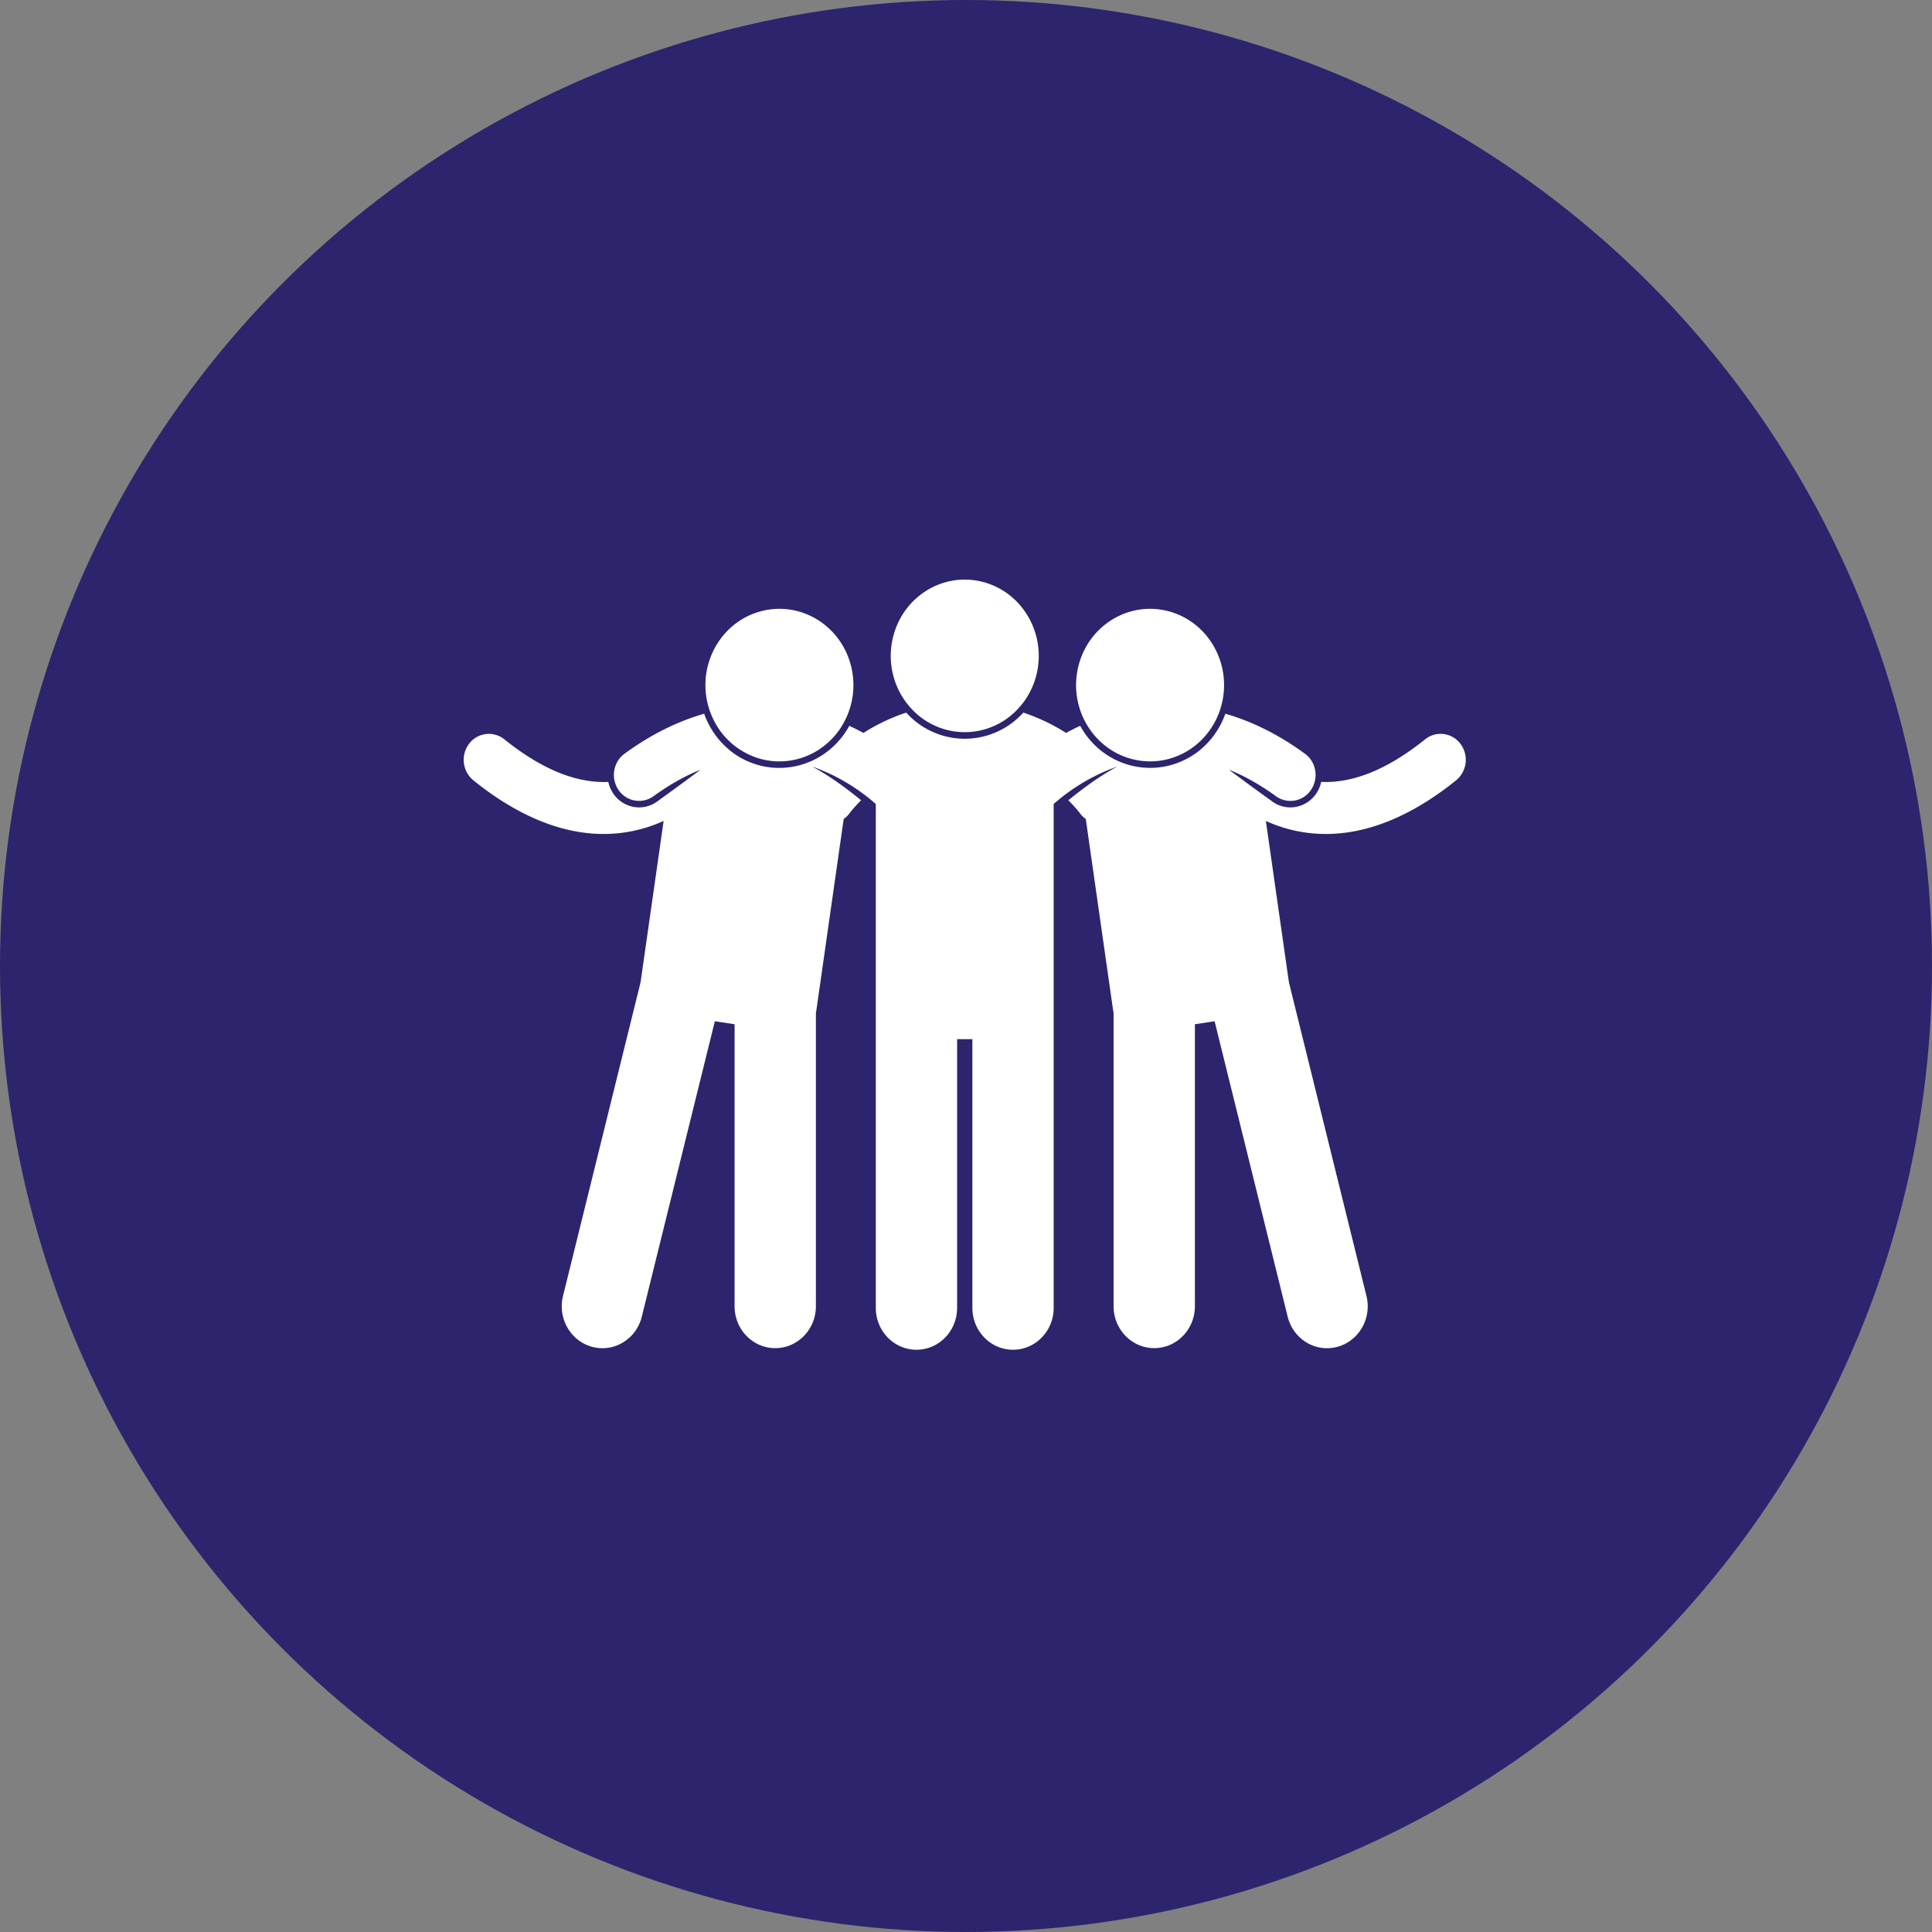
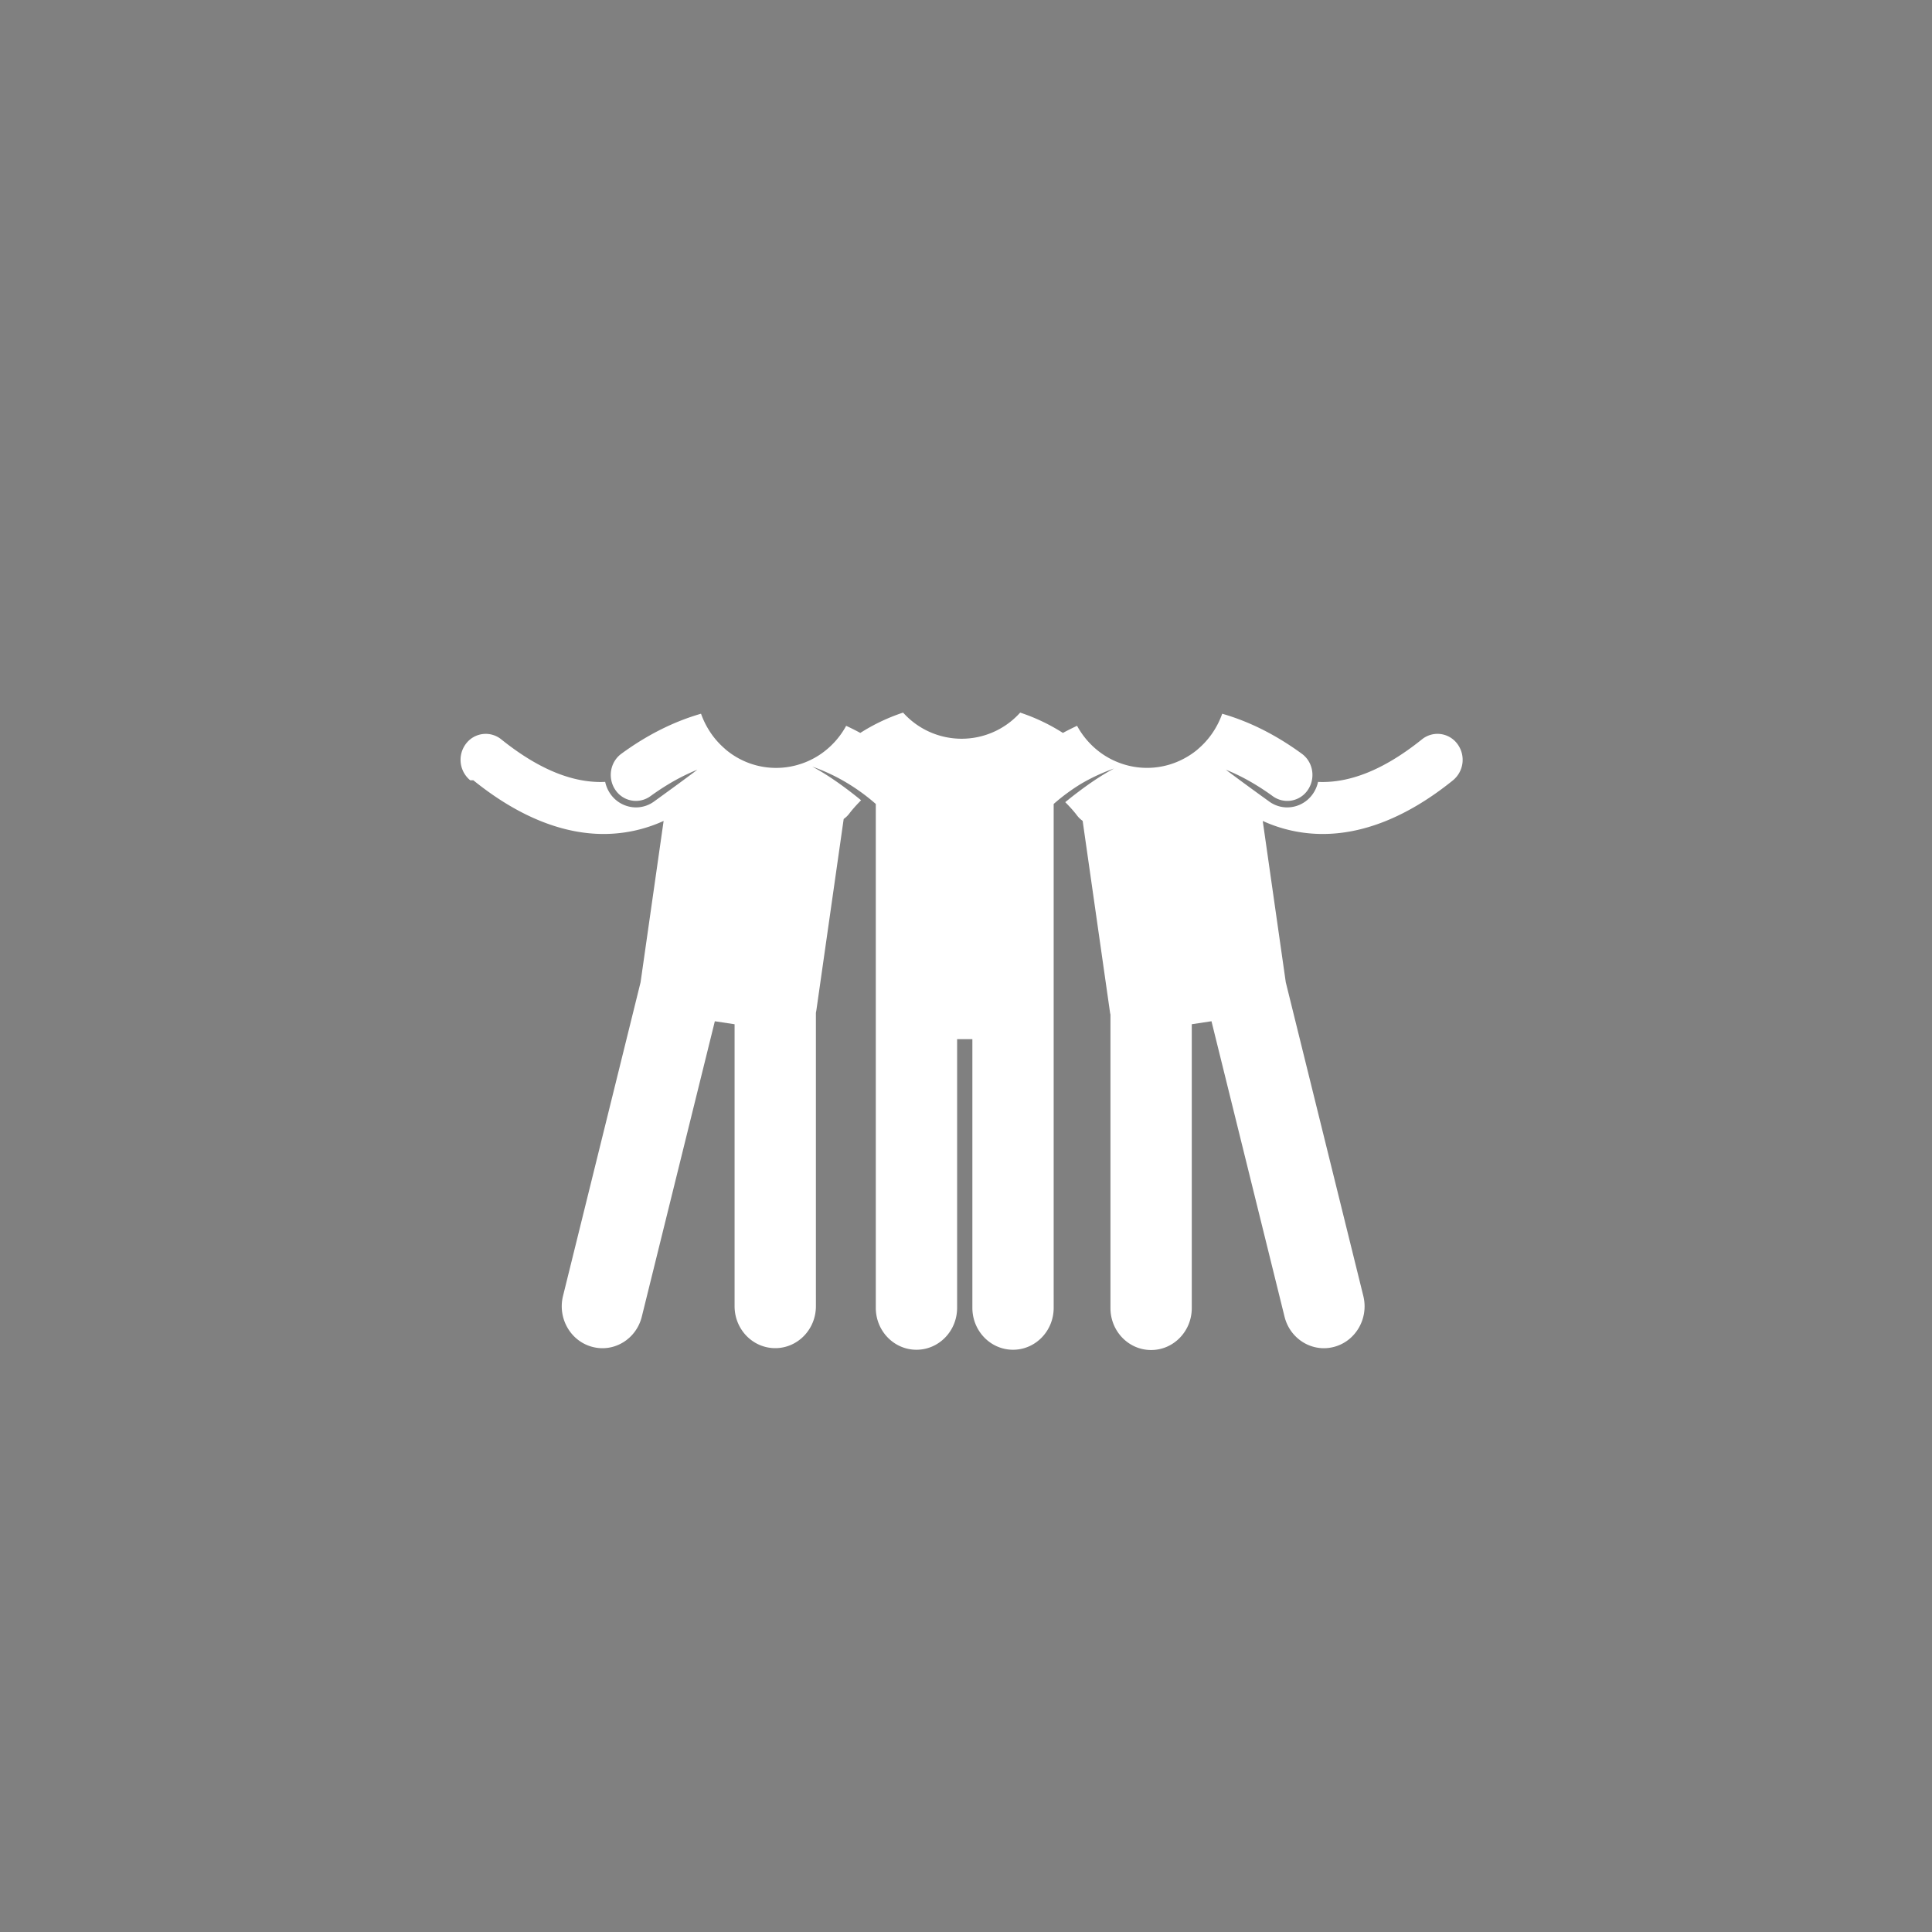
<svg xmlns="http://www.w3.org/2000/svg" width="100" height="100" viewBox="0 0 100 100">
  <rect x="0" y="0" width="100" height="100" fill="#808080" stroke="none" />
  <g fill="none" fill-rule="evenodd">
-     <circle cx="50" cy="50" r="50" fill="#2D246E" />
    <g fill="#FFF" fill-rule="nonzero">
-       <path d="M24.501 40.388c2.474 2 4.767 2.778 6.731 2.778h.015a7.456 7.456 0 0 0 3.102-.675l-1.193 8.351-4.014 16.235c-.287 1.162.393 2.343 1.52 2.638 1.125.297 2.271-.404 2.558-1.566L37 52.86l1.022.155V67.61c0 1.199.942 2.17 2.104 2.17 1.162 0 2.105-.971 2.105-2.17V52.416c.01-.042.018-.085.025-.13l1.413-9.896c.115-.081.22-.181.308-.303.028-.038.235-.307.593-.665-.2-.165-.432-.349-.685-.54-.452-.341-.97-.703-1.495-1.009a9.543 9.543 0 0 0-.349-.194 9.794 9.794 0 0 1 1.887.899 10.231 10.231 0 0 1 1.4 1.033l.003.002v26.08c0 1.199.942 2.17 2.105 2.17 1.162 0 2.104-.971 2.104-2.17V53.788h.79v13.905c0 1.199.942 2.17 2.104 2.17 1.162 0 2.104-.971 2.104-2.17V41.613l.003-.002a10.228 10.228 0 0 1 1.4-1.033c.053-.033.106-.066.162-.098a9.787 9.787 0 0 1 1.725-.801 9.68 9.68 0 0 0-.349.194c-.524.306-1.043.668-1.495 1.01-.253.19-.484.374-.685.539.358.358.565.627.593.665.088.122.193.222.308.303l1.414 9.897c.006.044.015.087.025.129v15.193c0 1.199.942 2.17 2.104 2.17 1.162 0 2.105-.971 2.105-2.17V53.014l1.02-.155 3.781 15.29c.287 1.162 1.433 1.863 2.56 1.566 1.125-.295 1.806-1.476 1.518-2.638l-4.013-16.235-1.193-8.35a7.454 7.454 0 0 0 3.101.674h.015c1.964 0 4.257-.778 6.731-2.778a1.373 1.373 0 0 0 .224-1.887 1.277 1.277 0 0 0-1.83-.232c-2.148 1.724-3.836 2.204-5.14 2.208-.08 0-.16-.002-.238-.006a1.7 1.7 0 0 1-.262.61 1.62 1.62 0 0 1-1.332.71c-.338 0-.663-.106-.94-.308-.15-.11-.33-.238-.528-.382-.483-.35-1.085-.79-1.71-1.26.531.213 1.08.49 1.65.845.255.158.514.332.776.523a1.279 1.279 0 0 0 1.818-.323c.094-.138.159-.288.197-.443.13-.524-.055-1.1-.51-1.43-1.403-1.026-2.792-1.69-4.12-2.07a4.322 4.322 0 0 1-.535 1.04 4.208 4.208 0 0 1-.683.758l-.073.065c-.216.179-.451.334-.7.465a4.048 4.048 0 0 1-3.17.27 4.084 4.084 0 0 1-1.247-.666 4.238 4.238 0 0 1-1.1-1.3l-.005-.007c-.257.12-.501.242-.732.368a9.895 9.895 0 0 0-2.212-1.052 4.07 4.07 0 0 1-6.06 0 9.895 9.895 0 0 0-2.215 1.052c-.23-.125-.475-.249-.732-.367l-.004.007c-.028.05-.055.1-.085.149a4.238 4.238 0 0 1-1.016 1.15 4.08 4.08 0 0 1-1.152.634c-.031.012-.063.022-.095.032a4.048 4.048 0 0 1-3.87-.735c-.025-.021-.048-.044-.072-.065a4.214 4.214 0 0 1-.684-.759c-.024-.034-.047-.07-.07-.105a4.341 4.341 0 0 1-.464-.935c-1.329.382-2.718 1.044-4.121 2.07-.455.331-.64.907-.51 1.431.038.155.103.305.197.443a1.28 1.28 0 0 0 1.818.322c.262-.19.521-.364.776-.523.57-.355 1.119-.63 1.65-.845-.624.471-1.227.91-1.71 1.26l-.528.383a1.587 1.587 0 0 1-.94.308 1.62 1.62 0 0 1-1.332-.711 1.702 1.702 0 0 1-.261-.61 5.076 5.076 0 0 1-.24.007c-1.303-.004-2.991-.484-5.139-2.208a1.278 1.278 0 0 0-1.83.232 1.373 1.373 0 0 0 .224 1.887z" />
-       <path d="M37.454 38.054a3.884 3.884 0 0 0 1.715 1.165 3.696 3.696 0 0 0 2.04.087h.001a3.76 3.76 0 0 0 1.172-.504 3.9 3.9 0 0 0 1.276-1.368l.015-.027a4.04 4.04 0 0 0 .399-2.841c-.48-2.124-2.539-3.444-4.598-2.95-2.06.494-3.34 2.617-2.861 4.74a4.194 4.194 0 0 0 .149.502c.163.447.4.85.692 1.196zM56.212 37.434a3.9 3.9 0 0 0 1.276 1.368 3.76 3.76 0 0 0 1.488.565c.595.09 1.183.033 1.726-.148a3.813 3.813 0 0 0 1.713-1.165 3.946 3.946 0 0 0 .795-1.514c.017-.06.033-.122.047-.184.48-2.123-.801-4.246-2.86-4.74-2.06-.494-4.12.826-4.599 2.95a4.04 4.04 0 0 0 .398 2.84l.016.028zM49.067 37.794a3.742 3.742 0 0 0 3.541-1.02 3.96 3.96 0 0 0 1.057-1.93c.48-2.124-.802-4.246-2.86-4.74-2.06-.495-4.12.826-4.599 2.95a4.025 4.025 0 0 0 1.165 3.827 3.776 3.776 0 0 0 1.696.913z" />
+       <path d="M24.501 40.388c2.474 2 4.767 2.778 6.731 2.778h.015a7.456 7.456 0 0 0 3.102-.675l-1.193 8.351-4.014 16.235c-.287 1.162.393 2.343 1.52 2.638 1.125.297 2.271-.404 2.558-1.566L37 52.86l1.022.155V67.61c0 1.199.942 2.17 2.104 2.17 1.162 0 2.105-.971 2.105-2.17V52.416c.01-.042.018-.085.025-.13l1.413-9.896c.115-.081.22-.181.308-.303.028-.038.235-.307.593-.665-.2-.165-.432-.349-.685-.54-.452-.341-.97-.703-1.495-1.009a9.543 9.543 0 0 0-.349-.194 9.794 9.794 0 0 1 1.887.899 10.231 10.231 0 0 1 1.4 1.033l.003.002v26.08c0 1.199.942 2.17 2.105 2.17 1.162 0 2.104-.971 2.104-2.17V53.788h.79v13.905c0 1.199.942 2.17 2.104 2.17 1.162 0 2.104-.971 2.104-2.17V41.613l.003-.002a10.228 10.228 0 0 1 1.4-1.033a9.787 9.787 0 0 1 1.725-.801 9.68 9.68 0 0 0-.349.194c-.524.306-1.043.668-1.495 1.01-.253.19-.484.374-.685.539.358.358.565.627.593.665.088.122.193.222.308.303l1.414 9.897c.006.044.015.087.025.129v15.193c0 1.199.942 2.17 2.104 2.17 1.162 0 2.105-.971 2.105-2.17V53.014l1.02-.155 3.781 15.29c.287 1.162 1.433 1.863 2.56 1.566 1.125-.295 1.806-1.476 1.518-2.638l-4.013-16.235-1.193-8.35a7.454 7.454 0 0 0 3.101.674h.015c1.964 0 4.257-.778 6.731-2.778a1.373 1.373 0 0 0 .224-1.887 1.277 1.277 0 0 0-1.83-.232c-2.148 1.724-3.836 2.204-5.14 2.208-.08 0-.16-.002-.238-.006a1.7 1.7 0 0 1-.262.61 1.62 1.62 0 0 1-1.332.71c-.338 0-.663-.106-.94-.308-.15-.11-.33-.238-.528-.382-.483-.35-1.085-.79-1.71-1.26.531.213 1.08.49 1.65.845.255.158.514.332.776.523a1.279 1.279 0 0 0 1.818-.323c.094-.138.159-.288.197-.443.13-.524-.055-1.1-.51-1.43-1.403-1.026-2.792-1.69-4.12-2.07a4.322 4.322 0 0 1-.535 1.04 4.208 4.208 0 0 1-.683.758l-.073.065c-.216.179-.451.334-.7.465a4.048 4.048 0 0 1-3.17.27 4.084 4.084 0 0 1-1.247-.666 4.238 4.238 0 0 1-1.1-1.3l-.005-.007c-.257.12-.501.242-.732.368a9.895 9.895 0 0 0-2.212-1.052 4.07 4.07 0 0 1-6.06 0 9.895 9.895 0 0 0-2.215 1.052c-.23-.125-.475-.249-.732-.367l-.004.007c-.028.05-.055.1-.085.149a4.238 4.238 0 0 1-1.016 1.15 4.08 4.08 0 0 1-1.152.634c-.031.012-.063.022-.095.032a4.048 4.048 0 0 1-3.87-.735c-.025-.021-.048-.044-.072-.065a4.214 4.214 0 0 1-.684-.759c-.024-.034-.047-.07-.07-.105a4.341 4.341 0 0 1-.464-.935c-1.329.382-2.718 1.044-4.121 2.07-.455.331-.64.907-.51 1.431.038.155.103.305.197.443a1.28 1.28 0 0 0 1.818.322c.262-.19.521-.364.776-.523.57-.355 1.119-.63 1.65-.845-.624.471-1.227.91-1.71 1.26l-.528.383a1.587 1.587 0 0 1-.94.308 1.62 1.62 0 0 1-1.332-.711 1.702 1.702 0 0 1-.261-.61 5.076 5.076 0 0 1-.24.007c-1.303-.004-2.991-.484-5.139-2.208a1.278 1.278 0 0 0-1.83.232 1.373 1.373 0 0 0 .224 1.887z" />
    </g>
  </g>
</svg>